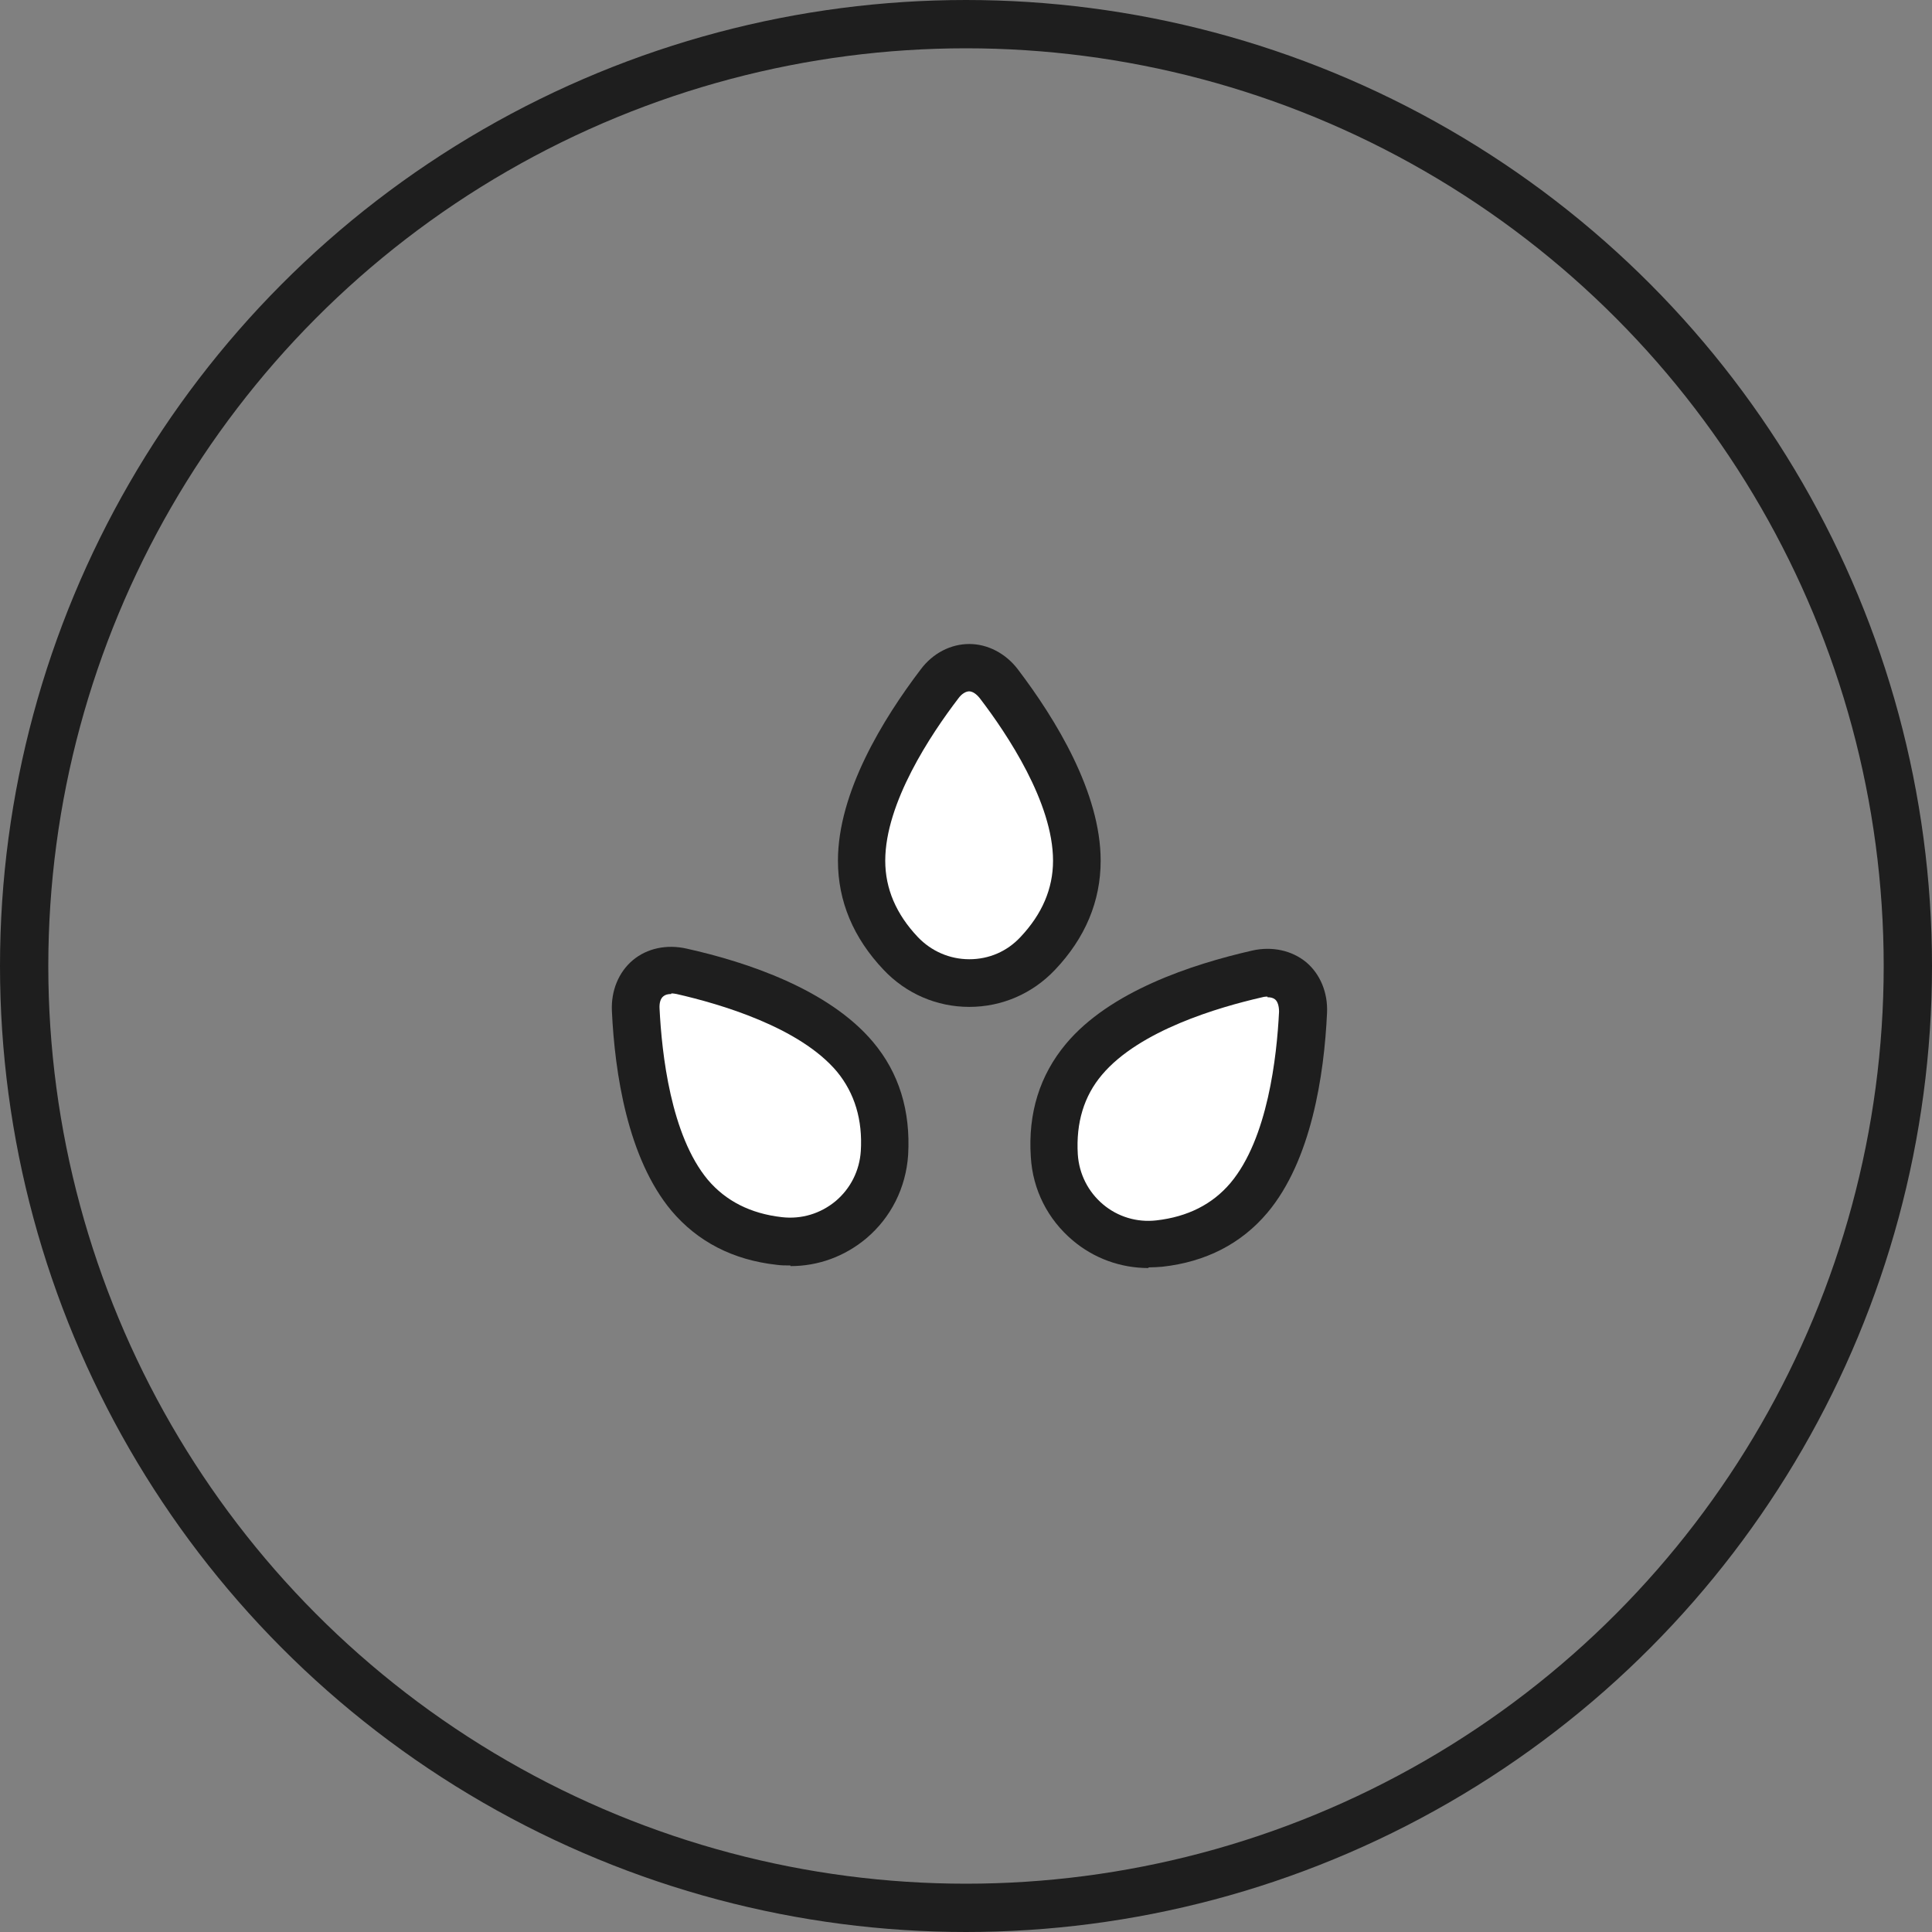
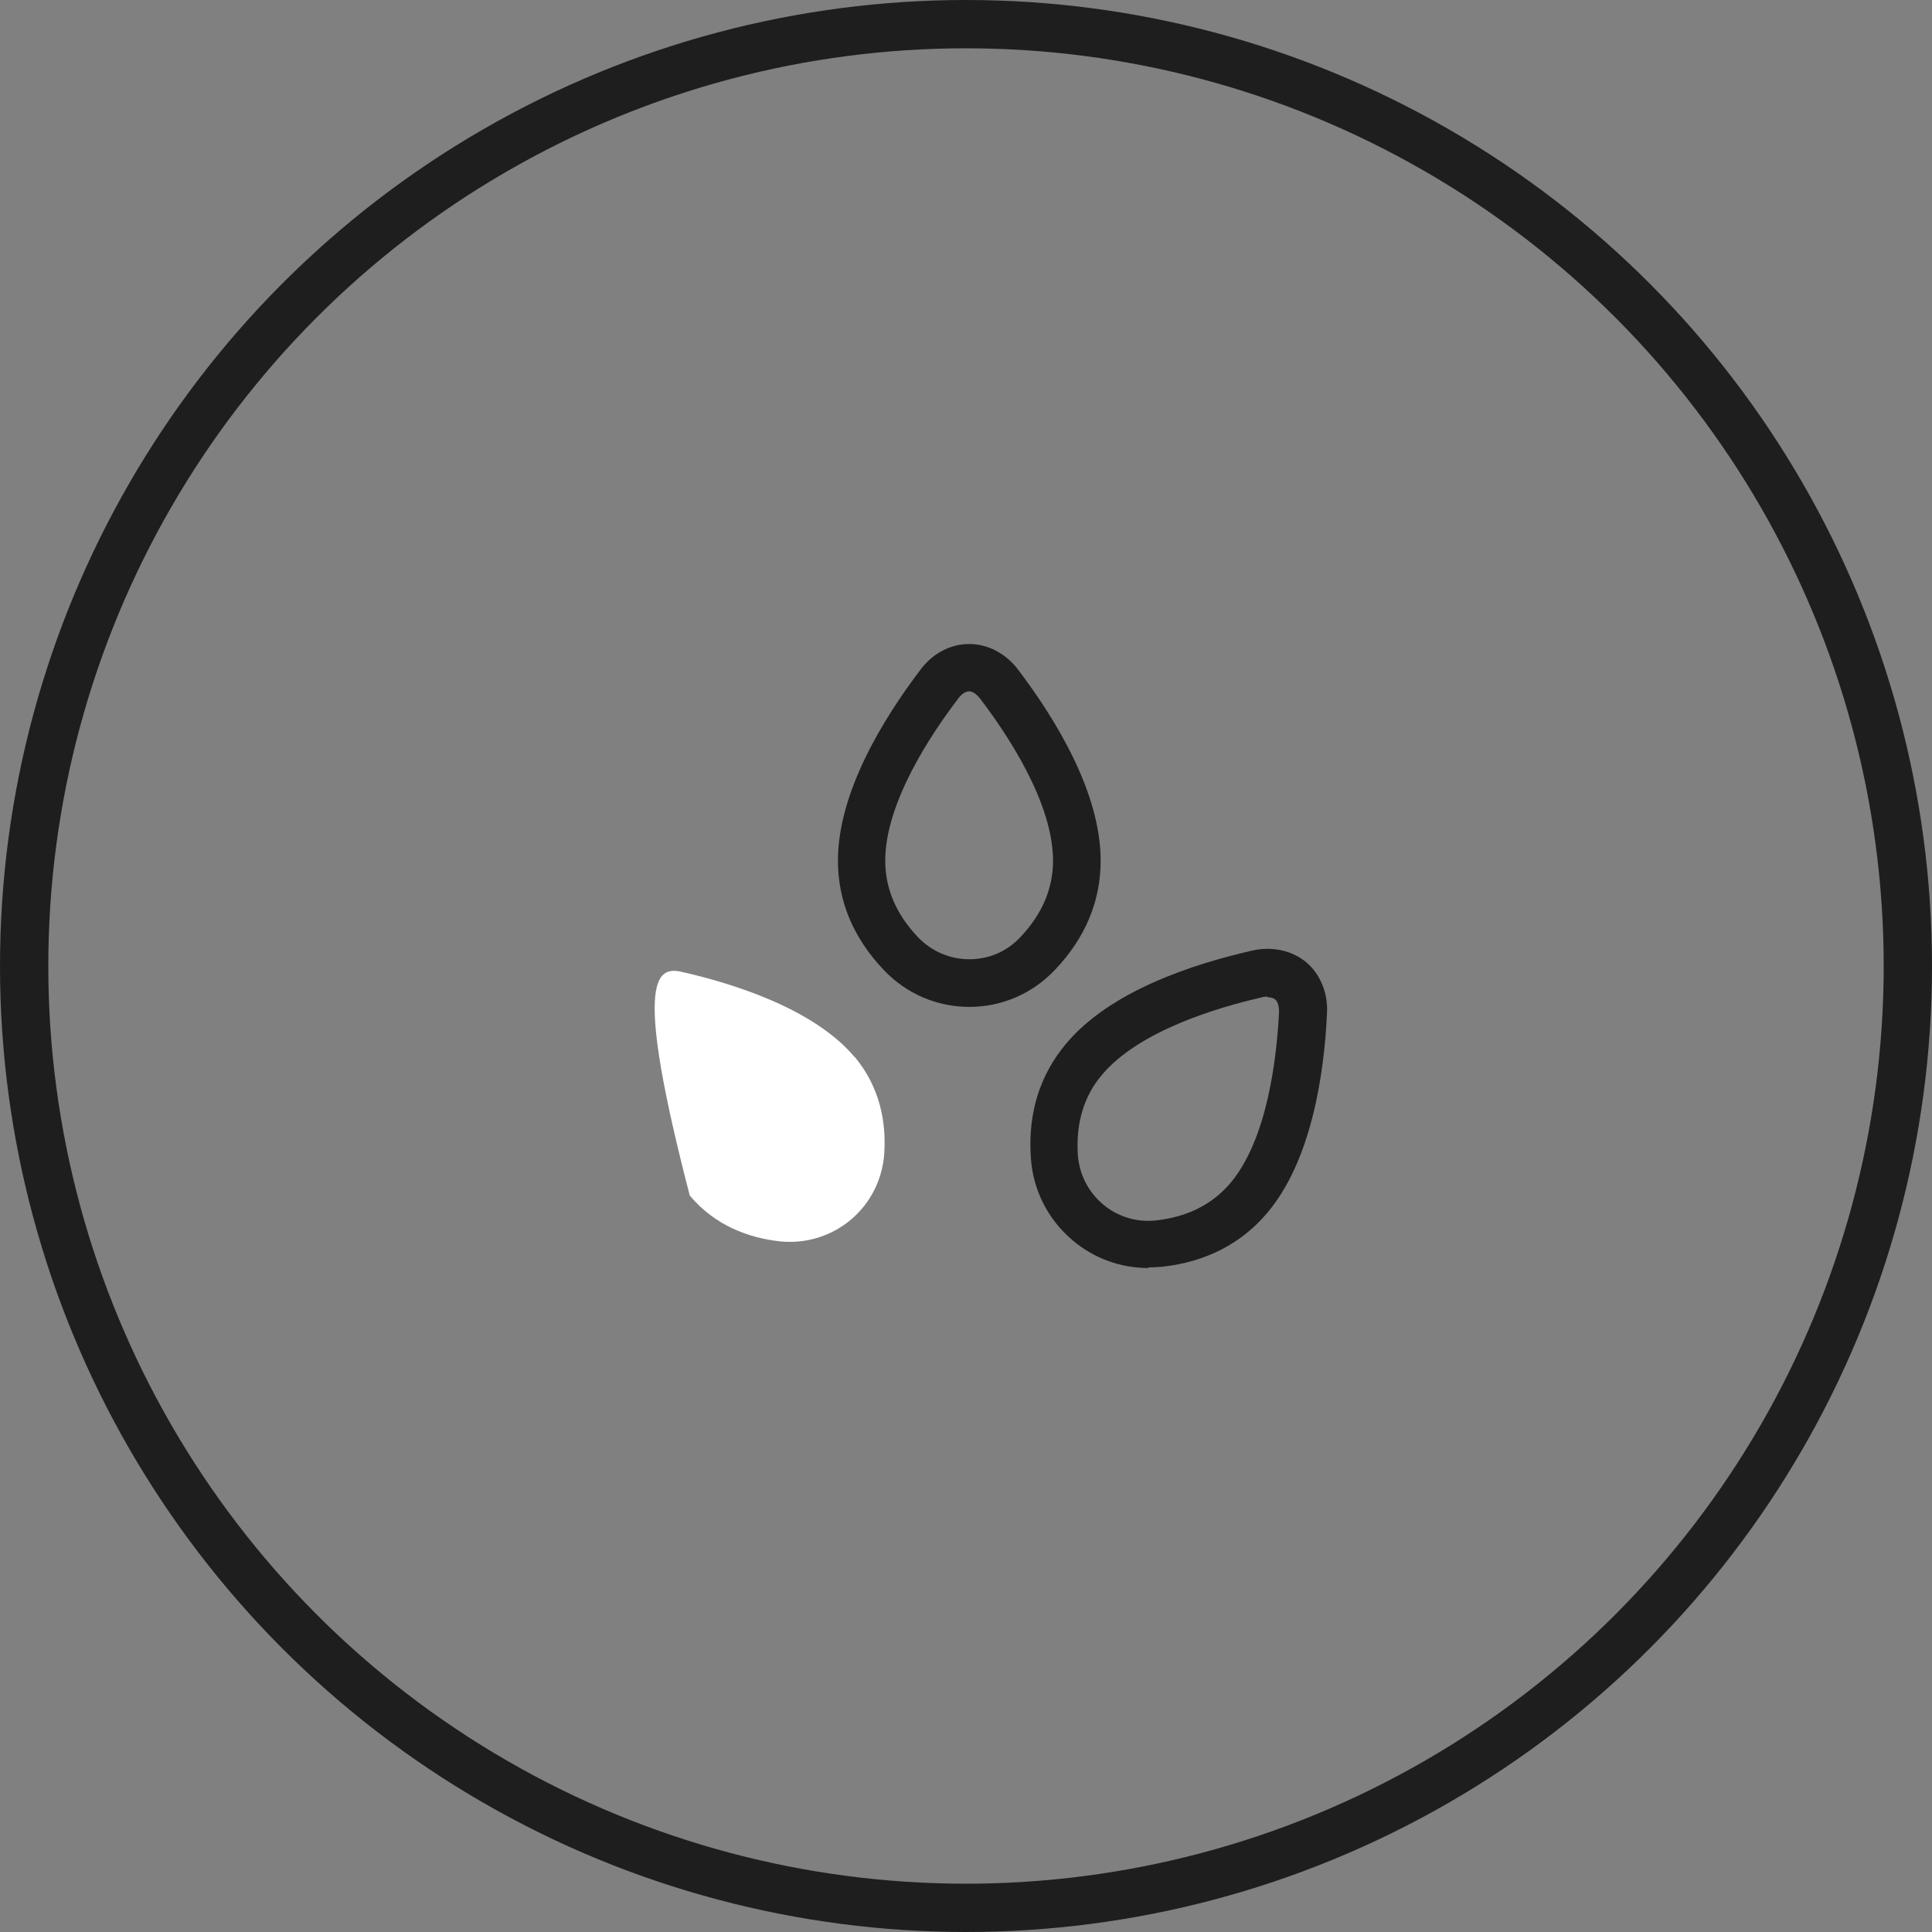
<svg xmlns="http://www.w3.org/2000/svg" width="60" height="60" viewBox="0 0 60 60" fill="none">
  <rect x="0" y="0" width="60" height="60" fill="#808080" stroke="none" />
-   <path d="M33.453 26.73C33.453 27.97 32.893 28.91 32.233 29.61C31.063 30.83 29.143 30.83 27.973 29.61C27.313 28.92 26.753 27.97 26.753 26.73C26.753 24.75 28.183 22.54 29.173 21.24C29.683 20.57 30.513 20.57 31.023 21.24C32.013 22.54 33.443 24.76 33.443 26.73" fill="white" />
  <path d="M30.102 21.47C29.992 21.47 29.863 21.55 29.762 21.69C28.913 22.8 27.492 24.93 27.492 26.73C27.492 27.6 27.832 28.39 28.503 29.1C28.922 29.54 29.492 29.79 30.102 29.79C30.712 29.79 31.273 29.55 31.692 29.1C32.362 28.39 32.703 27.6 32.703 26.73C32.703 24.93 31.282 22.8 30.433 21.69C30.323 21.55 30.203 21.47 30.093 21.47M30.102 31.27C29.093 31.27 28.142 30.86 27.442 30.12C26.503 29.13 26.023 27.99 26.023 26.73C26.023 24.61 27.422 22.33 28.593 20.79C28.973 20.28 29.532 20 30.102 20C30.672 20 31.233 20.29 31.613 20.79C32.782 22.33 34.182 24.61 34.182 26.73C34.182 27.99 33.703 29.13 32.763 30.12C32.062 30.86 31.113 31.27 30.102 31.27Z" fill="#1E1E1E" />
-   <path d="M26.543 32.82C27.332 33.77 27.523 34.85 27.462 35.81C27.352 37.5 25.883 38.73 24.203 38.55C23.253 38.44 22.212 38.07 21.422 37.13C20.152 35.62 19.823 33 19.742 31.37C19.703 30.52 20.332 29.99 21.163 30.18C22.753 30.54 25.273 31.32 26.543 32.83" fill="white" />
-   <path d="M20.843 30.87C20.742 30.87 20.663 30.89 20.602 30.94C20.512 31.01 20.473 31.15 20.483 31.32C20.552 32.72 20.832 35.26 21.983 36.64C22.543 37.3 23.312 37.69 24.282 37.8C24.892 37.87 25.483 37.69 25.953 37.3C26.413 36.91 26.692 36.36 26.733 35.75C26.793 34.78 26.543 33.95 25.992 33.28C24.832 31.9 22.372 31.18 21.012 30.87C20.953 30.86 20.902 30.85 20.852 30.85M24.543 39.3C24.402 39.3 24.262 39.3 24.122 39.28C22.762 39.13 21.663 38.56 20.852 37.6C19.492 35.97 19.093 33.33 19.003 31.4C18.973 30.77 19.212 30.19 19.652 29.82C20.093 29.45 20.703 29.32 21.323 29.46C23.212 29.88 25.742 30.73 27.113 32.36C27.922 33.32 28.282 34.5 28.203 35.87C28.133 36.89 27.672 37.81 26.902 38.46C26.233 39.02 25.413 39.32 24.552 39.32" fill="#1E1E1E" />
-   <path d="M38.782 37.2C37.992 38.15 36.953 38.52 36.002 38.62C34.322 38.81 32.852 37.57 32.742 35.88C32.682 34.92 32.862 33.84 33.663 32.89C34.932 31.38 37.453 30.6 39.042 30.24C39.873 30.05 40.502 30.59 40.462 31.43C40.383 33.06 40.053 35.68 38.782 37.19" fill="white" />
+   <path d="M26.543 32.82C27.332 33.77 27.523 34.85 27.462 35.81C27.352 37.5 25.883 38.73 24.203 38.55C23.253 38.44 22.212 38.07 21.422 37.13C19.703 30.52 20.332 29.99 21.163 30.18C22.753 30.54 25.273 31.32 26.543 32.83" fill="white" />
  <path d="M39.362 30.95C39.362 30.95 39.263 30.95 39.203 30.97C37.843 31.28 35.383 32 34.222 33.38C33.663 34.04 33.413 34.87 33.472 35.85C33.513 36.46 33.792 37.01 34.252 37.4C34.712 37.79 35.312 37.97 35.913 37.9C36.883 37.79 37.653 37.4 38.212 36.74C39.373 35.36 39.653 32.81 39.722 31.42C39.722 31.25 39.682 31.11 39.602 31.04C39.542 30.99 39.462 30.97 39.362 30.97M35.663 39.38C34.803 39.38 33.972 39.08 33.312 38.52C32.542 37.87 32.072 36.95 32.013 35.93C31.922 34.57 32.292 33.39 33.102 32.42C34.462 30.79 37.002 29.95 38.892 29.52C39.513 29.38 40.123 29.52 40.562 29.88C41.002 30.25 41.242 30.83 41.212 31.46C41.123 33.39 40.722 36.04 39.362 37.66C38.553 38.62 37.453 39.19 36.093 39.34C35.953 39.35 35.812 39.36 35.672 39.36" fill="#1E1E1E" />
  <circle cx="30" cy="30" r="29.25" stroke="#1E1E1E" stroke-width="1.5" />
</svg>